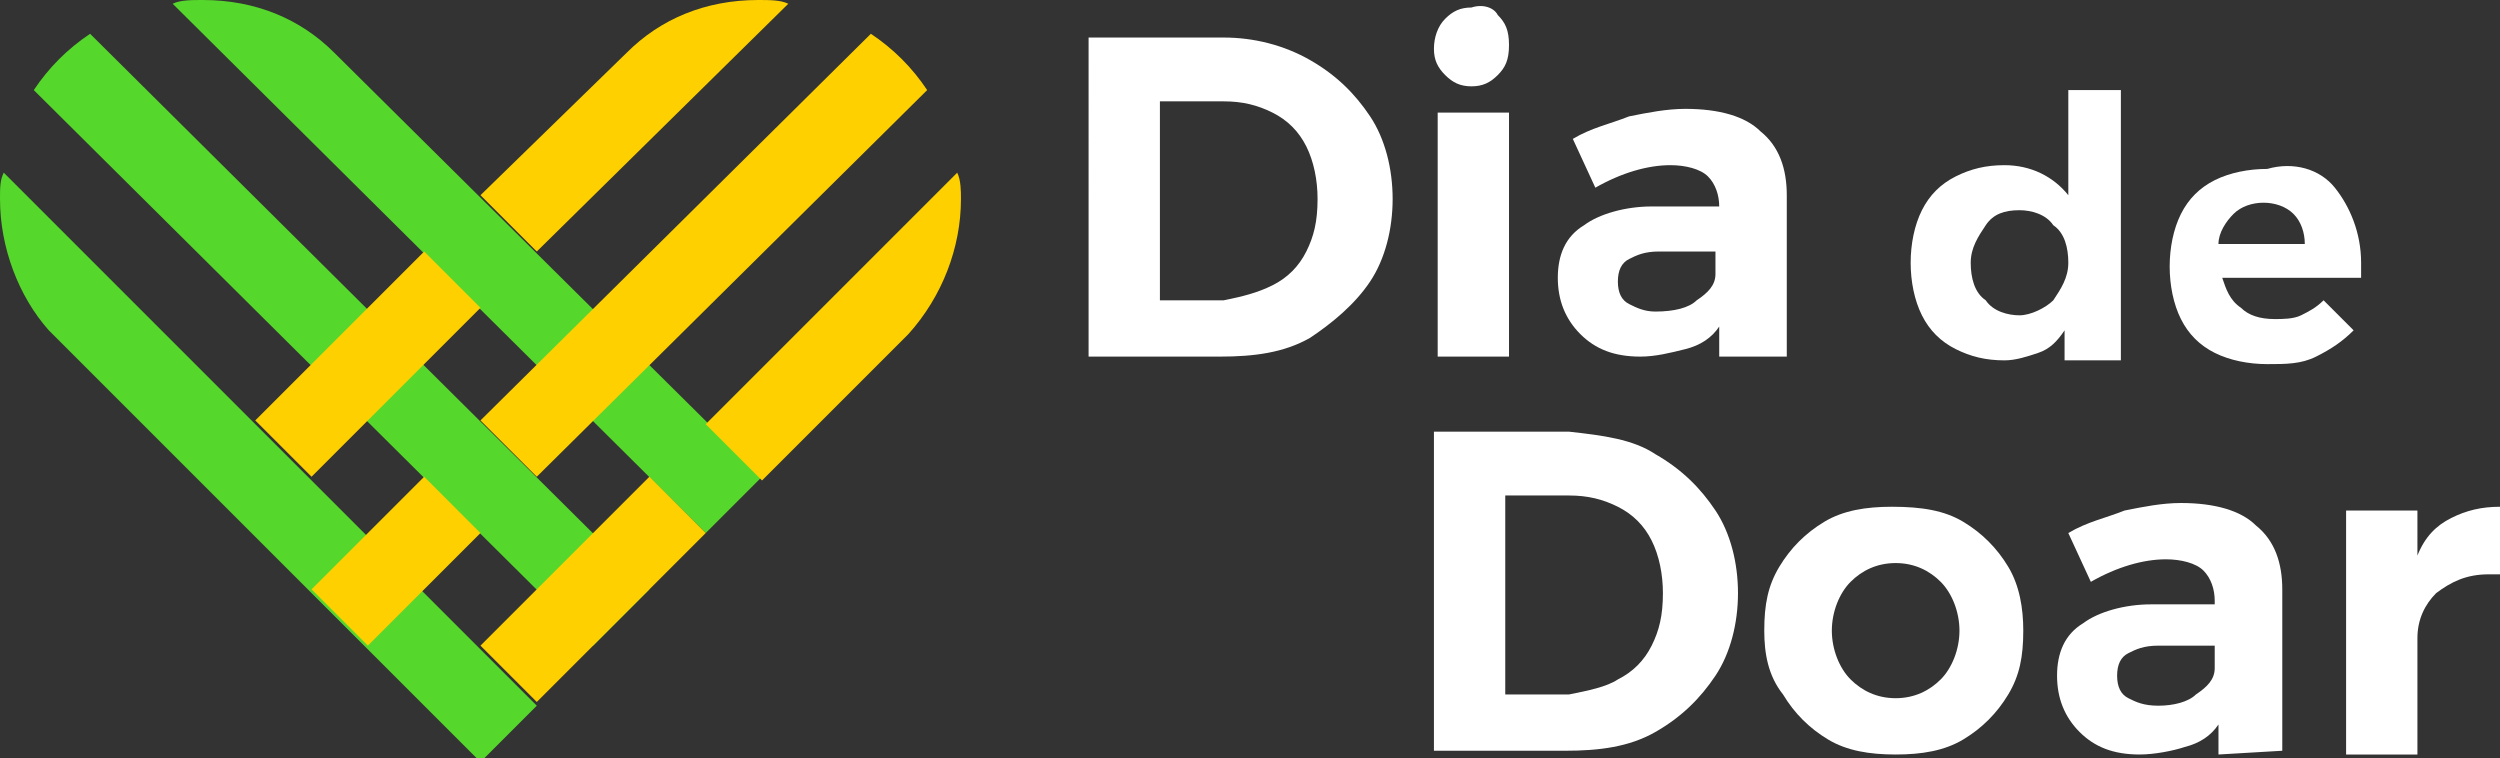
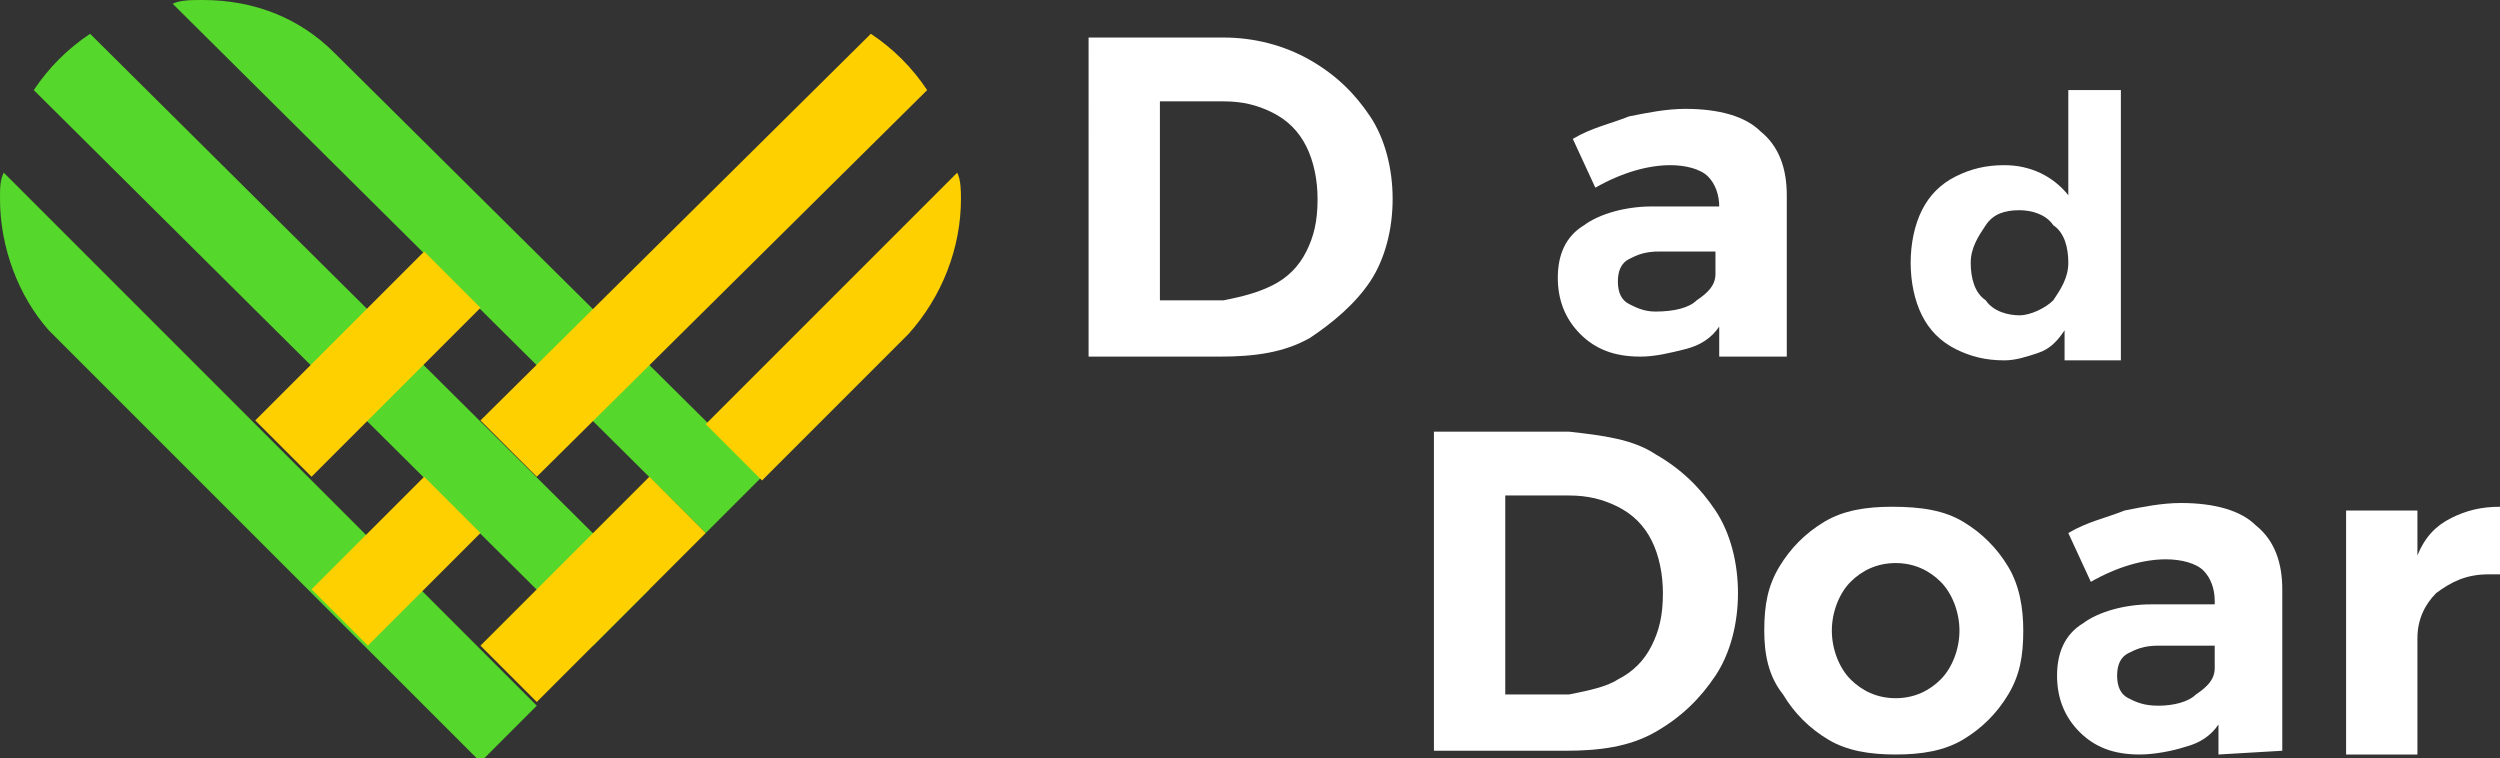
<svg xmlns="http://www.w3.org/2000/svg" version="1.1" id="Camada_1" x="0px" y="0px" viewBox="0 0 66.6 20.2" style="enable-background:new 0 0 66.6 20.2;" xml:space="preserve">
  <rect x="0" y="0" width="66.6" height="20.2" fill="#333333" stroke="none" />
  <style type="text/css"> .st0{fill:#56D72B;} .st1{fill:#FED000;} .st2{fill:#FFFFFF;} </style>
  <g id="Camada_x0020_1">
    <path class="st0" d="M5.4,0C6.8,0,8,0.5,8.9,1.4l11.4,11.3l-1.5,1.5L4.6,0.1C4.8,0,5.1,0,5.4,0z" />
    <path class="st0" d="M2.4,0.9l14.9,14.8l-1.5,1.5L0.9,2.4C1.3,1.8,1.8,1.3,2.4,0.9L2.4,0.9z" />
    <path class="st0" d="M0,5.3C0,5,0,4.8,0.1,4.6l14.2,14.2l-1.5,1.5L1.3,8.8C0.5,7.9,0,6.6,0,5.3z" />
-     <path class="st1" d="M20.2,0c-1.4,0-2.6,0.5-3.5,1.4l-3.9,3.8l1.5,1.5L21,0.1C20.8,0,20.5,0,20.2,0z" />
    <path class="st1" d="M23.2,0.9L12.8,11.2l1.5,1.5L24.7,2.4C24.3,1.8,23.8,1.3,23.2,0.9L23.2,0.9z" />
    <path class="st1" d="M25.6,5.3c0-0.2,0-0.5-0.1-0.7l-6.7,6.7l1.5,1.5l3.9-3.9C25.1,7.9,25.6,6.6,25.6,5.3z" />
    <polygon class="st1" points="6.8,11.2 11.3,6.7 12.8,8.2 8.3,12.7 " />
    <polygon class="st1" points="12.8,17.2 17.3,12.7 18.8,14.2 14.3,18.7 " />
    <polygon class="st1" points="8.3,15.7 11.3,12.7 12.8,14.2 9.8,17.2 " />
    <path class="st2" d="M34.9,1.6c0.7,0.4,1.2,0.9,1.6,1.5c0.4,0.6,0.6,1.4,0.6,2.2s-0.2,1.6-0.6,2.2S35.5,8.6,34.9,9 c-0.7,0.4-1.5,0.5-2.4,0.5h-3.5V1h3.6C33.4,1,34.2,1.2,34.9,1.6L34.9,1.6z M33.9,7.6c0.4-0.2,0.7-0.5,0.9-0.9 c0.2-0.4,0.3-0.8,0.3-1.4c0-0.5-0.1-1-0.3-1.4c-0.2-0.4-0.5-0.7-0.9-0.9c-0.4-0.2-0.8-0.3-1.3-0.3h-1.7v5.3h1.7 C33.1,7.9,33.5,7.8,33.9,7.6L33.9,7.6z" />
-     <path class="st2" d="M39.9,0.4c0.2,0.2,0.3,0.4,0.3,0.8s-0.1,0.6-0.3,0.8c-0.2,0.2-0.4,0.3-0.7,0.3c-0.3,0-0.5-0.1-0.7-0.3 c-0.2-0.2-0.3-0.4-0.3-0.7c0-0.3,0.1-0.6,0.3-0.8c0.2-0.2,0.4-0.3,0.7-0.3C39.5,0.1,39.8,0.2,39.9,0.4z M38.3,3h1.9v6.5h-1.9V3 L38.3,3z" />
    <path class="st2" d="M45.8,9.5V8.7c-0.2,0.3-0.5,0.5-0.9,0.6s-0.8,0.2-1.2,0.2c-0.7,0-1.2-0.2-1.6-0.6c-0.4-0.4-0.6-0.9-0.6-1.5 c0-0.6,0.2-1.1,0.7-1.4c0.4-0.3,1.1-0.5,1.8-0.5h1.8V5.5c0-0.3-0.1-0.6-0.3-0.8c-0.2-0.2-0.6-0.3-1-0.3c-0.6,0-1.3,0.2-2,0.6 l-0.6-1.3c0.5-0.3,1-0.4,1.5-0.6c0.5-0.1,1-0.2,1.5-0.2c0.9,0,1.6,0.2,2,0.6c0.5,0.4,0.7,1,0.7,1.7l0,4.3L45.8,9.5L45.8,9.5 L45.8,9.5z M45.2,8c0.3-0.2,0.5-0.4,0.5-0.7V6.7h-1.5c-0.4,0-0.6,0.1-0.8,0.2c-0.2,0.1-0.3,0.3-0.3,0.6c0,0.3,0.1,0.5,0.3,0.6 c0.2,0.1,0.4,0.2,0.7,0.2C44.6,8.3,45,8.2,45.2,8L45.2,8z" />
    <path class="st2" d="M56.5,2.4v7.2h-1.5V8.8c-0.2,0.3-0.4,0.5-0.7,0.6c-0.3,0.1-0.6,0.2-0.9,0.2c-0.5,0-0.9-0.1-1.3-0.3 c-0.4-0.2-0.7-0.5-0.9-0.9c-0.2-0.4-0.3-0.9-0.3-1.4c0-0.5,0.1-1,0.3-1.4c0.2-0.4,0.5-0.7,0.9-0.9c0.4-0.2,0.8-0.3,1.3-0.3 c0.7,0,1.3,0.3,1.7,0.8V2.4L56.5,2.4L56.5,2.4z M54.7,8c0.2-0.3,0.4-0.6,0.4-1c0-0.4-0.1-0.8-0.4-1c-0.2-0.3-0.6-0.4-0.9-0.4 c-0.4,0-0.7,0.1-0.9,0.4c-0.2,0.3-0.4,0.6-0.4,1c0,0.4,0.1,0.8,0.4,1c0.2,0.3,0.6,0.4,0.9,0.4C54.1,8.4,54.5,8.2,54.7,8z" />
-     <path class="st2" d="M62.2,5c0.4,0.5,0.7,1.2,0.7,2c0,0.2,0,0.3,0,0.4h-3.7c0.1,0.3,0.2,0.6,0.5,0.8c0.2,0.2,0.5,0.3,0.9,0.3 c0.2,0,0.5,0,0.7-0.1c0.2-0.1,0.4-0.2,0.6-0.4l0.8,0.8c-0.3,0.3-0.6,0.5-1,0.7c-0.4,0.2-0.8,0.2-1.3,0.2c-0.5,0-1-0.1-1.4-0.3 c-0.4-0.2-0.7-0.5-0.9-0.9c-0.2-0.4-0.3-0.9-0.3-1.4c0-0.5,0.1-1,0.3-1.4c0.2-0.4,0.5-0.7,0.9-0.9c0.4-0.2,0.9-0.3,1.4-0.3 C61.1,4.3,61.8,4.5,62.2,5L62.2,5z M61.4,6.5c0-0.3-0.1-0.6-0.3-0.8c-0.2-0.2-0.5-0.3-0.8-0.3c-0.3,0-0.6,0.1-0.8,0.3 s-0.4,0.5-0.4,0.8L61.4,6.5L61.4,6.5L61.4,6.5z" />
    <path class="st2" d="M44.1,12.1c0.7,0.4,1.2,0.9,1.6,1.5c0.4,0.6,0.6,1.4,0.6,2.2c0,0.8-0.2,1.6-0.6,2.2s-0.9,1.1-1.6,1.5 c-0.7,0.4-1.5,0.5-2.4,0.5h-3.5v-8.5h3.6C42.7,11.6,43.5,11.7,44.1,12.1L44.1,12.1z M43.1,18.1c0.4-0.2,0.7-0.5,0.9-0.9 c0.2-0.4,0.3-0.8,0.3-1.4c0-0.5-0.1-1-0.3-1.4c-0.2-0.4-0.5-0.7-0.9-0.9c-0.4-0.2-0.8-0.3-1.3-0.3h-1.7v5.3h1.7 C42.3,18.4,42.8,18.3,43.1,18.1L43.1,18.1z" />
    <path class="st2" d="M52.3,13.9c0.5,0.3,0.9,0.7,1.2,1.2s0.4,1.1,0.4,1.7c0,0.7-0.1,1.2-0.4,1.7c-0.3,0.5-0.7,0.9-1.2,1.2 c-0.5,0.3-1.1,0.4-1.8,0.4c-0.7,0-1.3-0.1-1.8-0.4c-0.5-0.3-0.9-0.7-1.2-1.2C47.1,18,47,17.4,47,16.8c0-0.7,0.1-1.2,0.4-1.7 c0.3-0.5,0.7-0.9,1.2-1.2c0.5-0.3,1.1-0.4,1.8-0.4C51.2,13.5,51.8,13.6,52.3,13.9z M49.3,15.5c-0.3,0.3-0.5,0.8-0.5,1.3 c0,0.5,0.2,1,0.5,1.3c0.3,0.3,0.7,0.5,1.2,0.5c0.5,0,0.9-0.2,1.2-0.5c0.3-0.3,0.5-0.8,0.5-1.3c0-0.5-0.2-1-0.5-1.3 C51.4,15.2,51,15,50.5,15C50,15,49.6,15.2,49.3,15.5z" />
    <path class="st2" d="M59.1,20.1v-0.8c-0.2,0.3-0.5,0.5-0.9,0.6c-0.3,0.1-0.8,0.2-1.2,0.2c-0.7,0-1.2-0.2-1.6-0.6 c-0.4-0.4-0.6-0.9-0.6-1.5c0-0.6,0.2-1.1,0.7-1.4c0.4-0.3,1.1-0.5,1.8-0.5H59V16c0-0.3-0.1-0.6-0.3-0.8s-0.6-0.3-1-0.3 c-0.6,0-1.3,0.2-2,0.6l-0.6-1.3c0.5-0.3,1-0.4,1.5-0.6c0.5-0.1,1-0.2,1.5-0.2c0.9,0,1.6,0.2,2,0.6c0.5,0.4,0.7,1,0.7,1.7l0,4.3 L59.1,20.1L59.1,20.1z M58.5,18.5c0.3-0.2,0.5-0.4,0.5-0.7v-0.6h-1.5c-0.4,0-0.6,0.1-0.8,0.2c-0.2,0.1-0.3,0.3-0.3,0.6 c0,0.3,0.1,0.5,0.3,0.6c0.2,0.1,0.4,0.2,0.8,0.2C57.9,18.8,58.3,18.7,58.5,18.5L58.5,18.5z" />
    <path class="st2" d="M65.3,13.8c0.4-0.2,0.8-0.3,1.3-0.3v1.8c-0.1,0-0.2,0-0.3,0c-0.6,0-1,0.2-1.4,0.5c-0.3,0.3-0.5,0.7-0.5,1.2 v3.1h-1.9v-6.5h1.9v1.2C64.6,14.3,64.9,14,65.3,13.8L65.3,13.8z" />
  </g>
</svg>